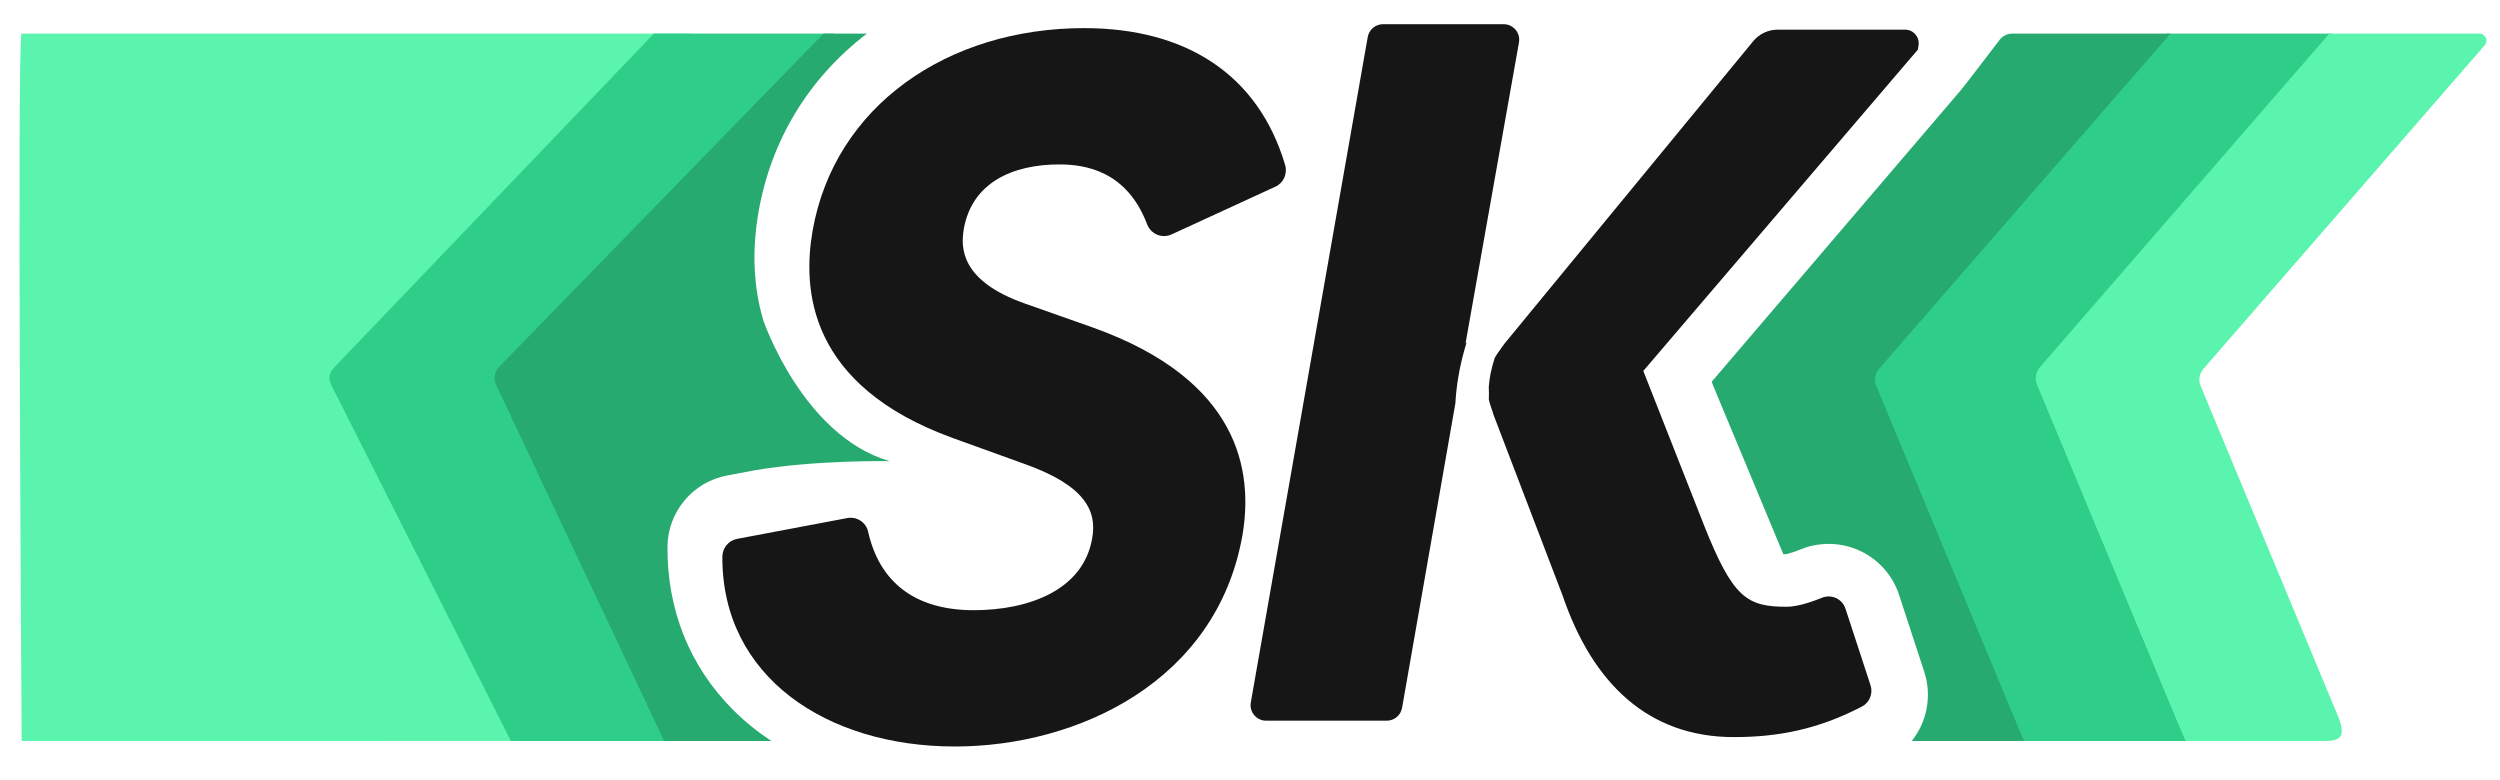
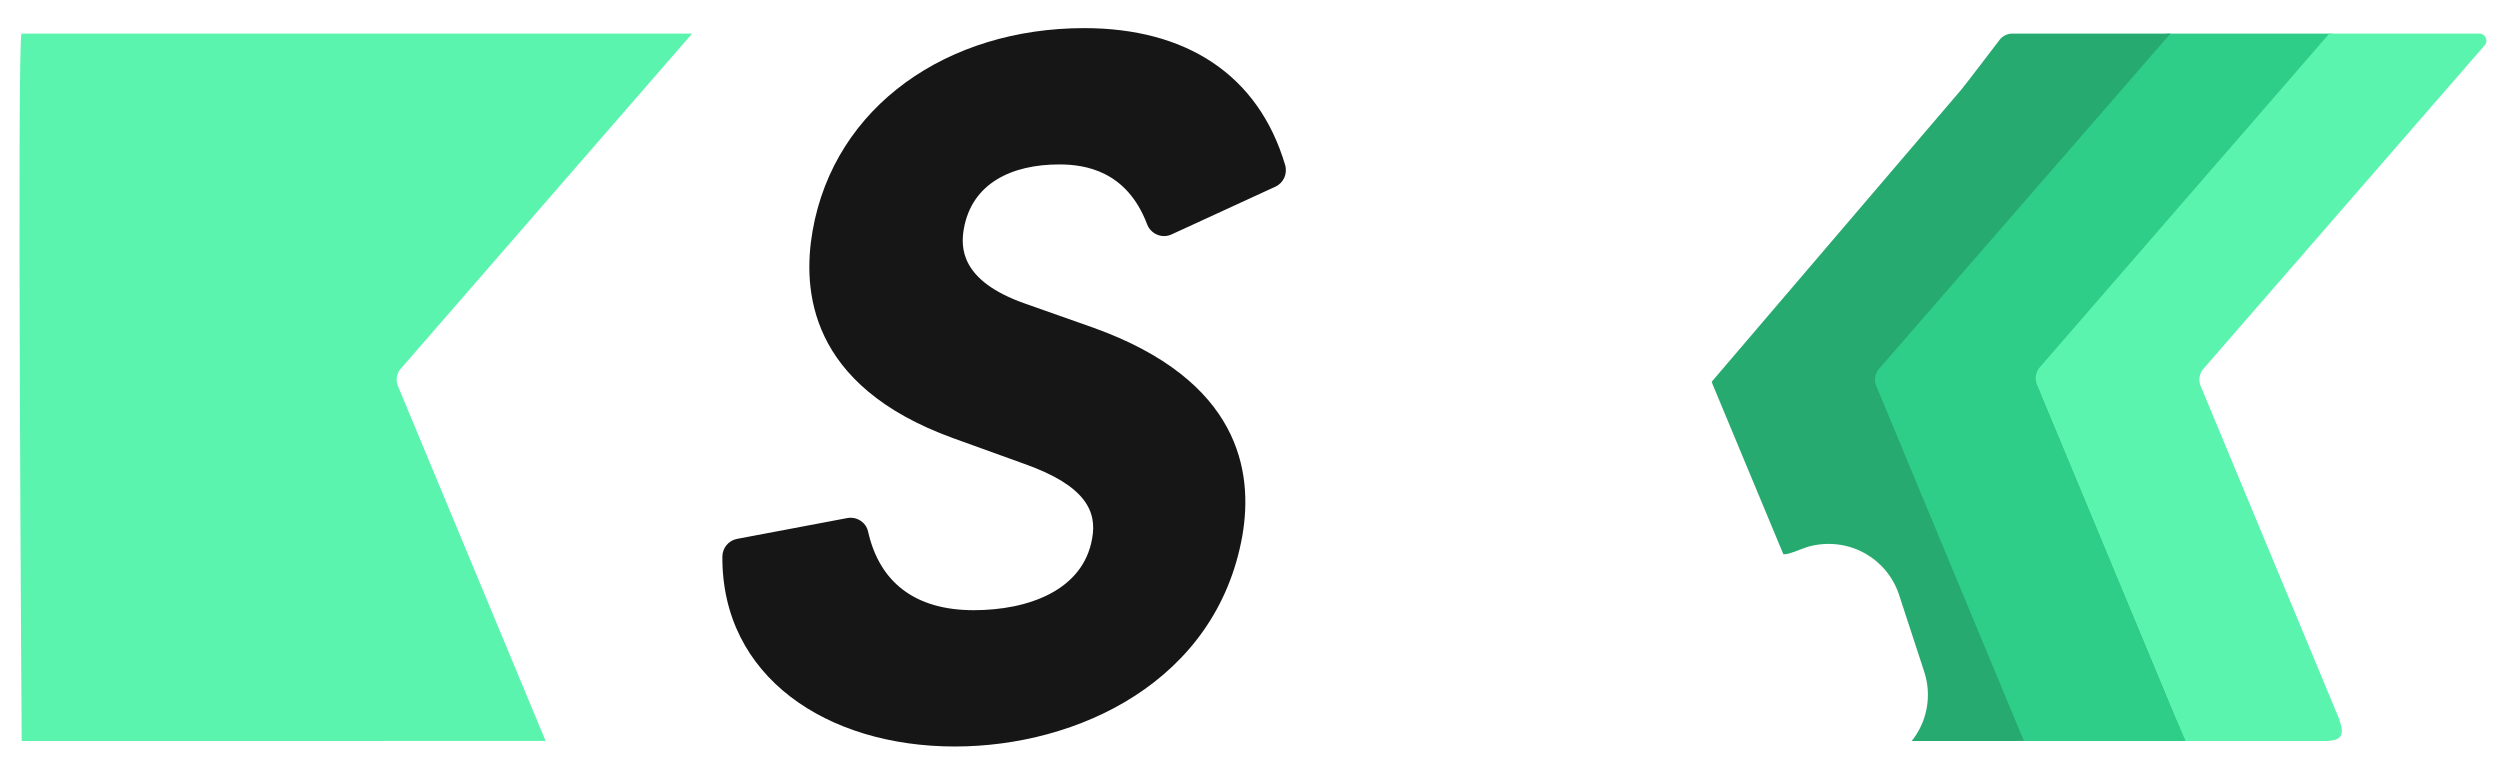
<svg xmlns="http://www.w3.org/2000/svg" id="a" data-name="Layer 1" viewBox="0 0 1042.755 325.538">
  <defs>
    <style>
      .b {
        fill: #2ece89;
      }

      .c {
        fill: #5bf4ae;
      }

      .d {
        fill: #27aa6f;
      }

      .e {
        fill: #161616;
      }
    </style>
  </defs>
-   <path class="e" d="M607.113,167.089v-.123l.006.017c.561-8.407,2.219-16.464,4.639-24.275l-.496.602,22.302-125.598c.706-3.974-2.351-7.621-6.387-7.621h-50.31c-3.149,0-5.844,2.262-6.389,5.364l-48.766,277.535c-.698,3.971,2.357,7.609,6.389,7.609h50.321c3.151,0,5.846-2.265,6.39-5.368l22.238-127.073c.019-.357.04-.713.063-1.069Z" />
  <path class="b" d="M782.992,153.234c-1.667,1.922-2.128,4.611-1.196,6.978l60.194,144.545c.502,1.275,1.798,4.3,1.798,4.3,0,0,3.12.027,4.556.027h53.12c2.102,0,10.714-.015,10.714-.015-.77-1.443-3.156-6.673-4.356-9.308l-57.78-138.925c-.929-2.368-.465-5.055,1.203-6.975L972.817,14.011h-69.041l-120.784,139.222Z" />
  <path class="c" d="M850.783,153.234c-1.667,1.922-2.128,4.611-1.196,6.978l60.194,144.545c.591,1.5,1.876,4.315,1.876,4.315,0,0,3.285.012,4.479.012h53.12c7.623,0,8.823-2.267,6.358-9.324l-57.78-138.925c-.929-2.368-.465-5.055,1.203-6.975l117.317-134.956c1.663-1.912.304-4.893-2.23-4.893h-62.557l-120.784,139.222Z" />
  <path class="d" d="M905.312,14.011h-65.924c-1.98,0-3.862.859-5.159,2.354,0,0-14.519,19.092-16.361,21.246l-103.883,121.572c.077.347.174.69.306,1.027l29.543,70.943c.299.006.62.01.973.012.519-.086,2.496-.481,6.201-1.993,1.59-.649,3.237-1.212,4.916-1.574,16.069-3.466,31.332,5.703,36.193,20.555l10.465,31.976c3.349,10.237,1.136,21.022-5.202,28.952h36.578c2.21,0,10.248-.034,10.248-.034,0,0-2.94-6.867-3.89-9.29l-57.78-138.925c-.929-2.368-.465-5.055,1.204-6.975L905.312,14.011Z" />
  <path class="c" d="M288.684,14.011H9.007c-1.98,0,.038,295.072.038,295.072l218.534-.034-61.67-148.215c-.929-2.368-.465-5.055,1.204-6.975L288.684,14.011Z" />
-   <path class="e" d="M794.627,12.375h-53.191c-3.934,0-7.662,1.761-10.161,4.799l-103.691,126.08c-1.358,2.014-2.942,3.868-4.122,6.013-.672,2.096-1.266,4.215-1.712,6.378-.396,1.918-.638,3.848-.783,5.783.082,1.745.113,3.488.021,5.242.493,2.152,1.356,4.185,1.951,6.315l28.868,75.53c12.45,36.521,35.69,58.931,71.381,58.931,18.142,0,34.907-3.097,53.429-12.741,3.207-1.67,4.709-5.451,3.585-8.888l-10.464-31.973c-1.333-4.072-5.849-6.129-9.816-4.51-6.392,2.609-11.361,3.745-14.739,3.745-16.6,0-22.41-3.736-34.445-34.032l-25.316-64.326,114.543-134.047.269-1.792c.514-3.427-2.14-6.509-5.606-6.509Z" />
-   <path class="b" d="M139.408,153.234c-1.976,1.922-2.522,4.611-1.417,6.978l75.104,148.845,67.956.011c-.912-1.443-72.001-148.233-72.001-148.233-1.101-2.368-.551-5.055,1.426-6.975L348.006,14.011h-75.275l-133.323,139.222Z" />
  <path class="e" d="M353.381,216.09c3.93-.742,7.819,1.711,8.694,5.613,4.768,21.256,19.662,32.807,44.068,32.807,22.825,0,45.651-8.3,49.386-29.881,2.075-11.205-2.49-21.996-28.221-31.127l-29.88-10.79c-60.592-21.995-62.667-62.252-58.517-86.323,9.13-52.291,56.442-84.662,113.298-84.662,42.471,0,72.645,19.377,83.814,57.07,1.072,3.617-.613,7.48-4.041,9.056l-43.334,19.928c-3.989,1.834-8.637-.152-10.196-4.256-8.446-22.233-25.749-24.941-36.619-24.941-19.92,0-36.521,7.885-39.84,26.976-1.246,7.469-1.66,21.579,25.73,31.125l28.221,9.961c61.421,21.995,66.817,60.175,62.252,86.736-10.791,61.008-68.892,87.982-119.938,87.982-53.408,0-97.247-29.091-96.96-79.186.021-3.622,2.568-6.741,6.128-7.413l45.955-8.677Z" />
-   <path class="d" d="M303.178,198.35l11.121-2.1c25.618-4.495,56.785-3.891,56.785-3.891-36.301-10.555-52.71-58.746-52.71-58.746-4.106-13.862-4.795-28.959-2.016-45.079,5.266-30.156,20.896-55.842,45.228-74.523h-18.103l-135.514,139.222c-1.667,1.921-2.128,4.611-1.196,6.978l70.253,148.861,44.693.011c-5.834-3.89-11.236-8.254-16.085-13.132-17.965-18.068-27.38-41.52-27.23-67.822.084-14.561,10.503-27.085,24.775-29.78Z" />
</svg>